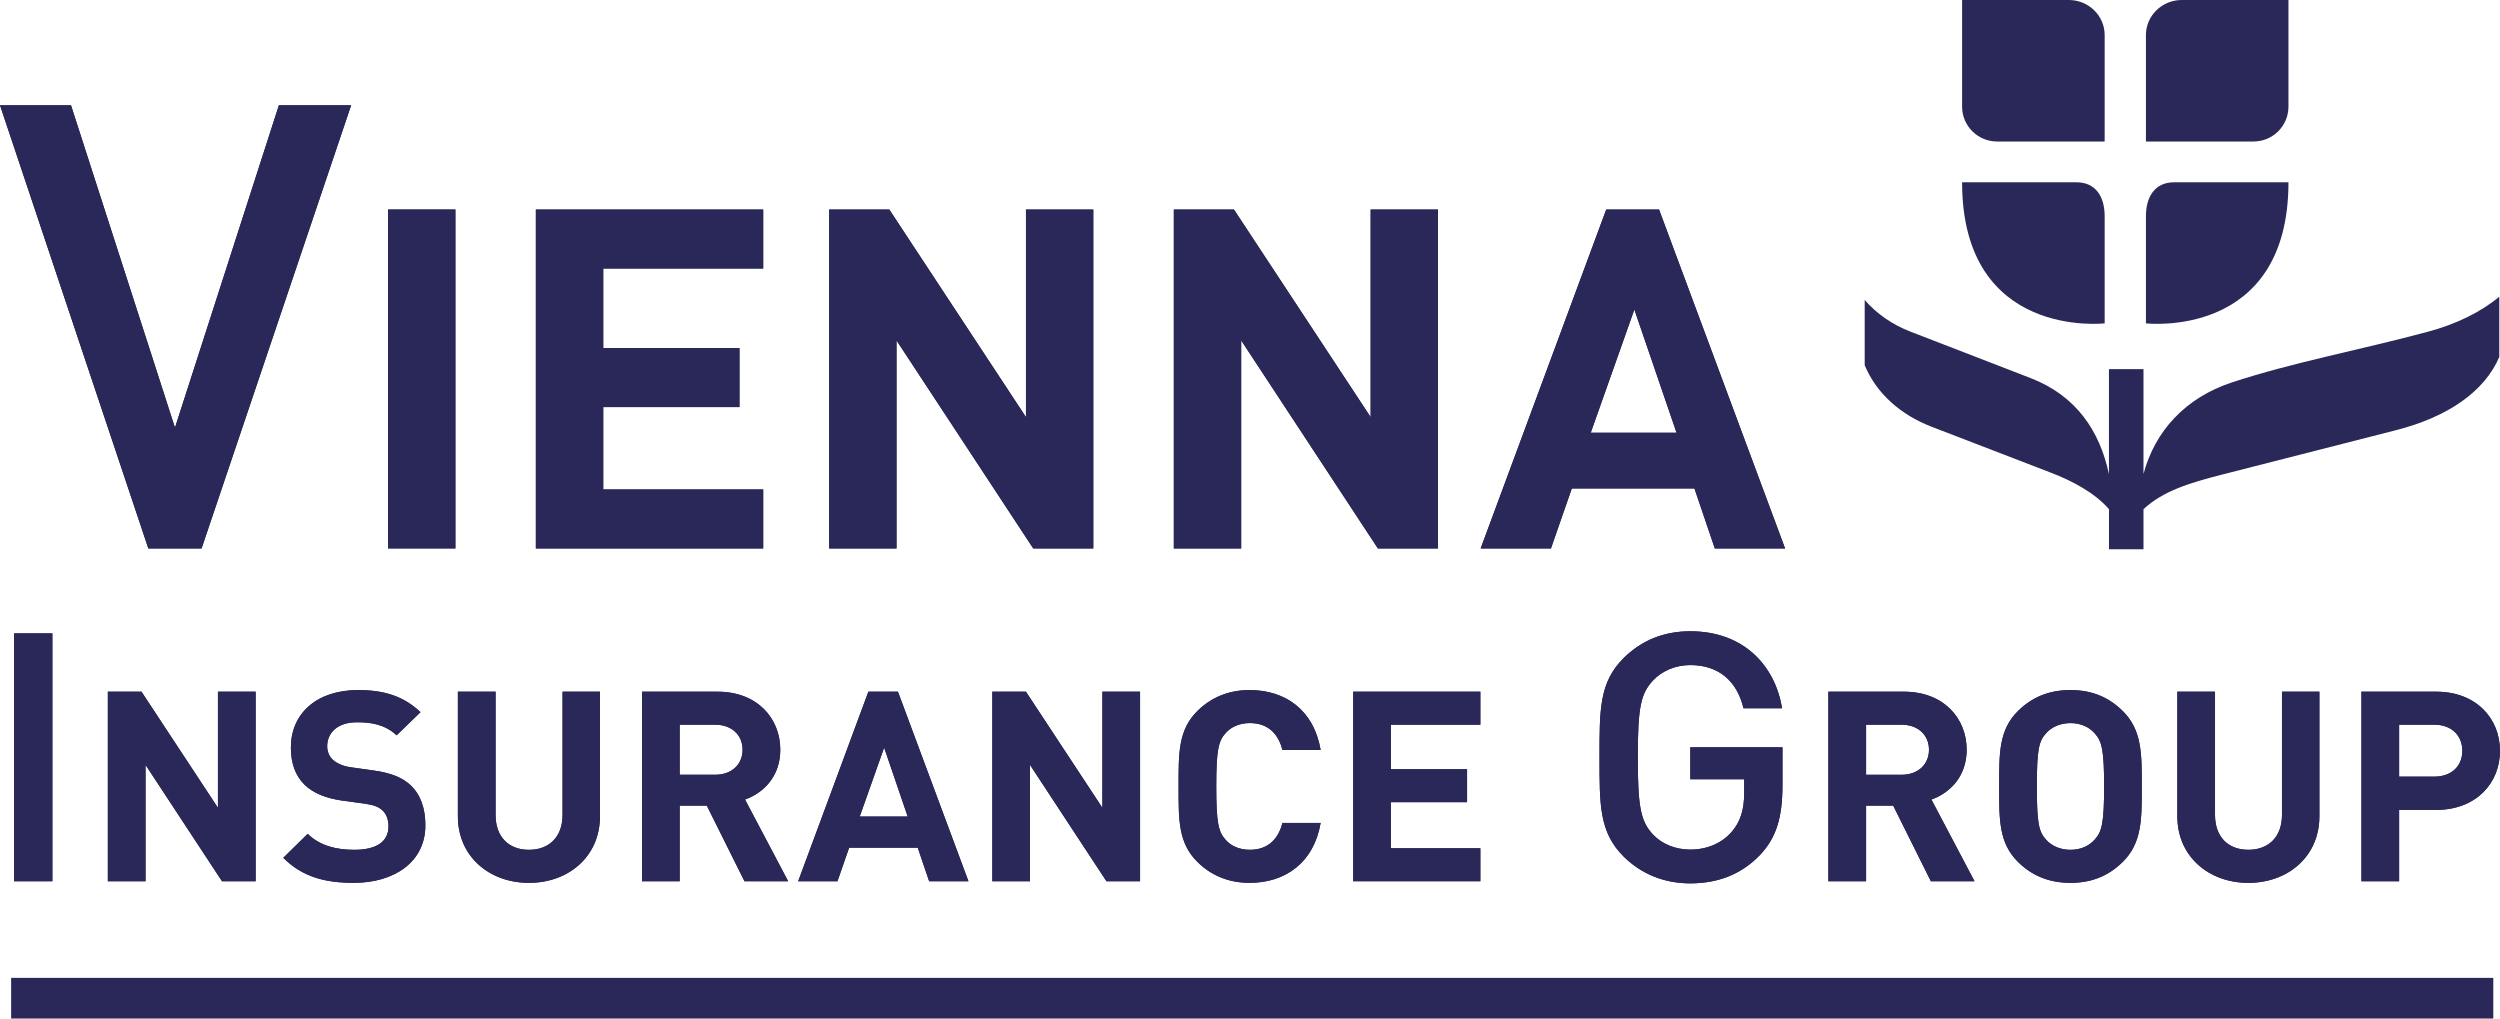
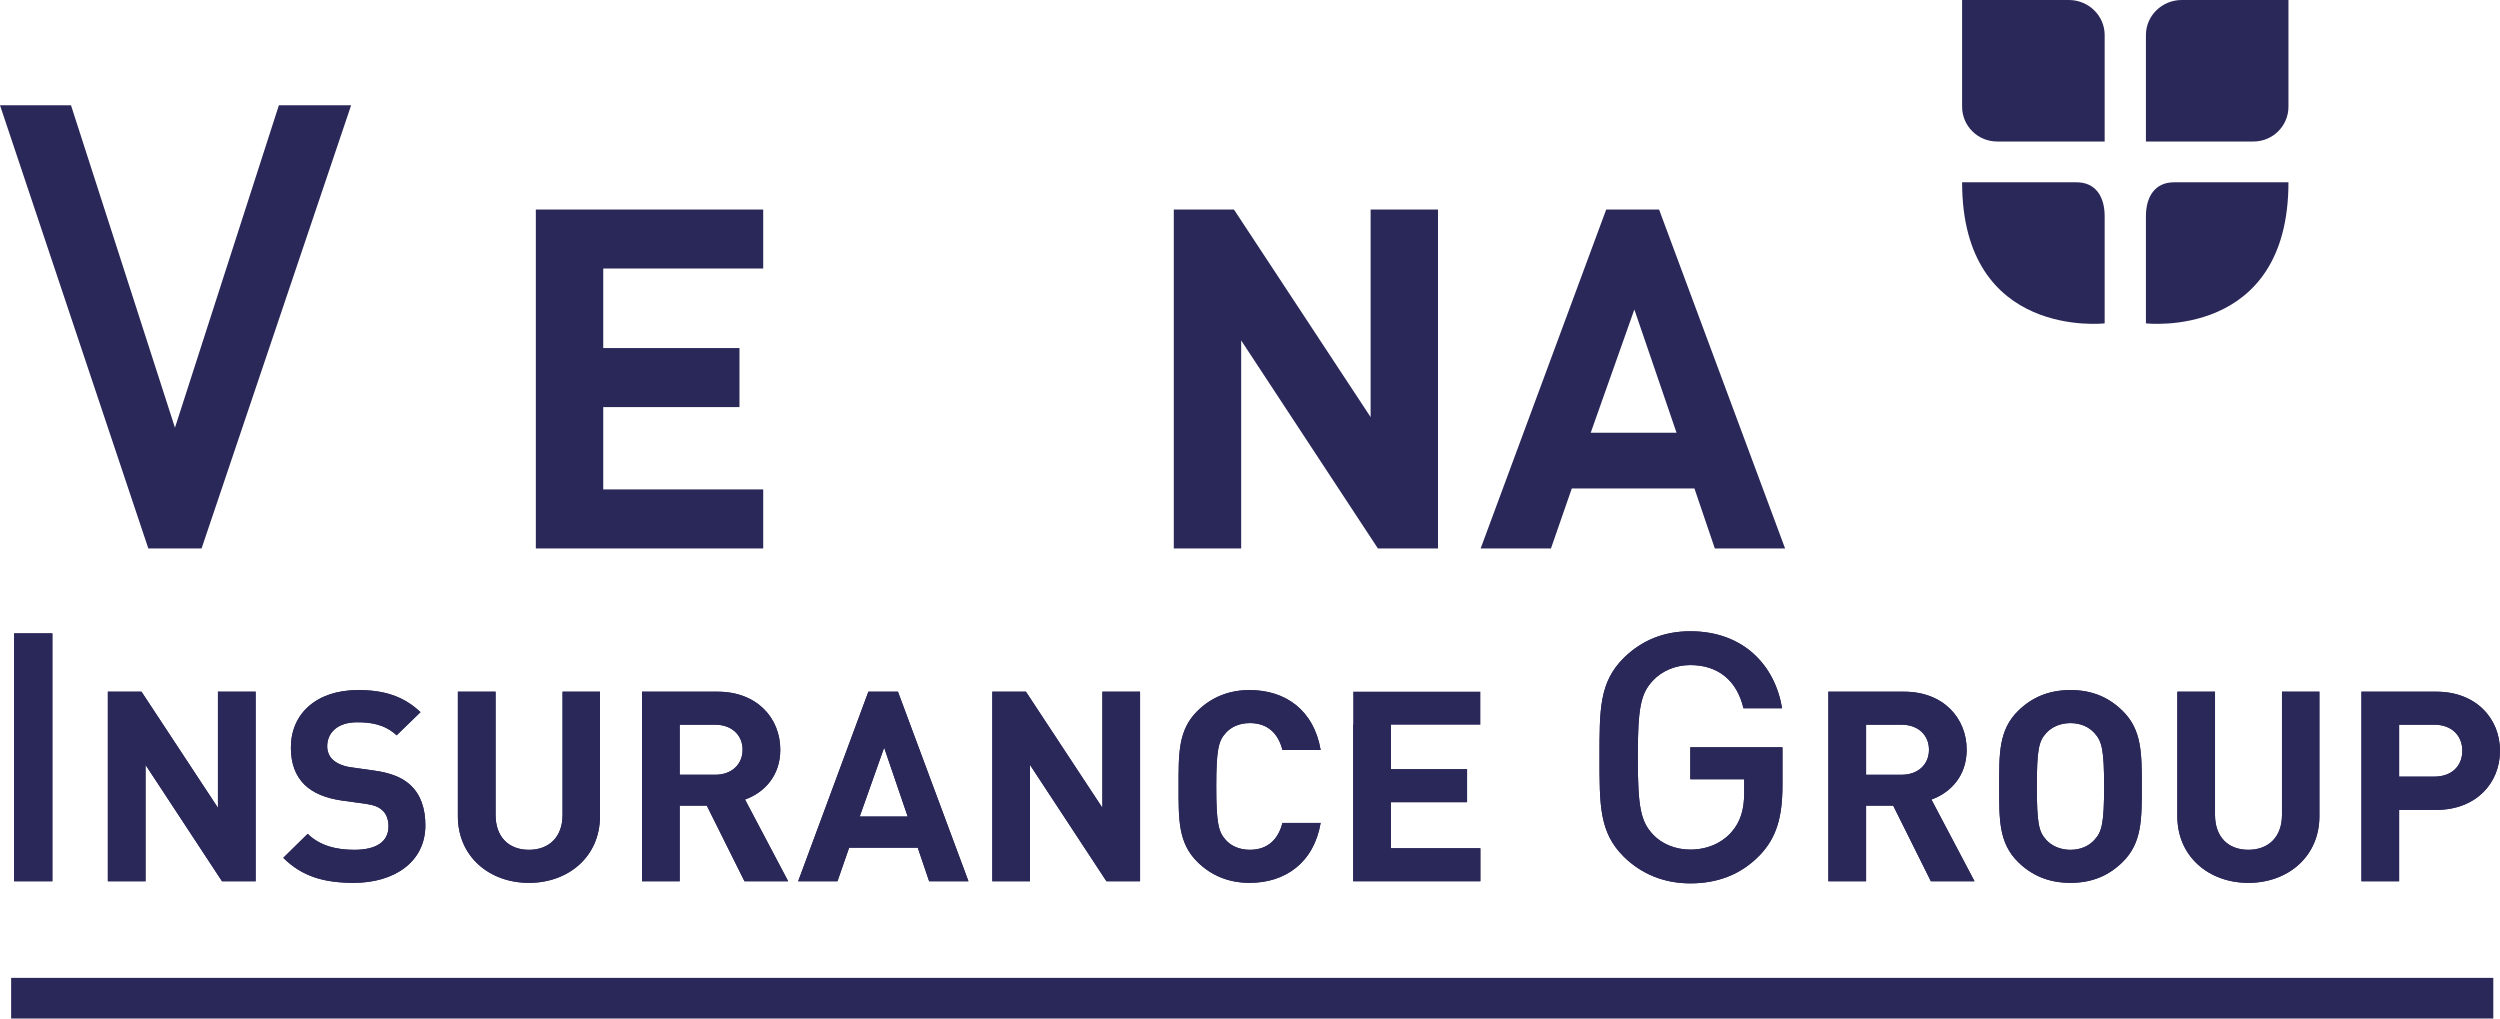
<svg xmlns="http://www.w3.org/2000/svg" width="81" height="33" viewBox="0 0 81 33" fill="none">
  <g clip-path="url(#clip0_1919_1078)">
    <path d="M0.457 20.521H1.697V28.553H0.457V20.521ZM7.193 28.553L4.716 24.783V28.553H3.494V22.411H4.585L7.062 26.173V22.411H8.283V28.553H7.193ZM11.462 28.605C10.513 28.605 9.793 28.406 9.178 27.794L9.969 27.018C10.364 27.405 10.899 27.535 11.48 27.535C12.201 27.535 12.587 27.268 12.587 26.775C12.587 26.561 12.525 26.379 12.393 26.258C12.271 26.146 12.13 26.086 11.84 26.042L11.084 25.939C10.549 25.861 10.152 25.698 9.872 25.43C9.574 25.136 9.424 24.74 9.424 24.223C9.424 23.127 10.25 22.359 11.603 22.359C12.464 22.359 13.088 22.567 13.624 23.075L12.851 23.825C12.455 23.454 11.98 23.402 11.568 23.402C10.918 23.402 10.601 23.757 10.601 24.179C10.601 24.334 10.654 24.498 10.786 24.62C10.909 24.731 11.11 24.825 11.366 24.86L12.104 24.964C12.674 25.042 13.035 25.197 13.299 25.438C13.632 25.749 13.782 26.198 13.782 26.741C13.782 27.932 12.77 28.605 11.462 28.605ZM17.138 28.605C15.855 28.605 14.835 27.751 14.835 26.449V22.411H16.057V26.405C16.057 27.113 16.479 27.535 17.138 27.535C17.796 27.535 18.227 27.113 18.227 26.405V22.411H19.439V26.449C19.439 27.751 18.42 28.605 17.138 28.605ZM24.121 28.553L22.901 26.103H22.022V28.553H20.801V22.411H23.251C24.526 22.411 25.281 23.265 25.281 24.291C25.281 25.153 24.745 25.689 24.139 25.905L25.537 28.553L24.121 28.553ZM23.172 23.481H22.022V25.102H23.172C23.708 25.102 24.06 24.766 24.06 24.291C24.06 23.817 23.708 23.481 23.172 23.481ZM30.104 28.553L29.735 27.466H27.512L27.134 28.553H25.861L28.136 22.411H29.094L31.378 28.553H30.104ZM28.646 24.223L27.855 26.456H29.409L28.646 24.223ZM35.849 28.553L33.372 24.783V28.553H32.151V22.411H33.24L35.717 26.173V22.411H36.938V28.553H35.849ZM40.487 28.605C39.802 28.605 39.24 28.363 38.801 27.932C38.168 27.31 38.187 26.543 38.187 25.482C38.187 24.421 38.168 23.653 38.801 23.032C39.241 22.601 39.802 22.359 40.487 22.359C41.656 22.359 42.57 23.015 42.789 24.3H41.551C41.428 23.808 41.111 23.428 40.496 23.428C40.163 23.428 39.89 23.549 39.714 23.748C39.476 24.007 39.407 24.3 39.407 25.482C39.407 26.663 39.477 26.957 39.714 27.215C39.89 27.414 40.163 27.535 40.496 27.535C41.111 27.535 41.428 27.154 41.551 26.663H42.789C42.57 27.949 41.646 28.605 40.487 28.605ZM43.844 28.553V22.411H47.964V23.481H45.065V24.922H47.533V25.991H45.065V27.483H47.964V28.553L43.844 28.553Z" fill="#2A2859" />
    <path d="M0.457 20.521H1.697V28.553H0.457V20.521Z" fill="#2A2859" />
    <path d="M7.193 28.552L4.715 24.782V28.552H3.494V22.41H4.583L7.06 26.172V22.41H8.283V28.552H7.193Z" fill="#2A2859" />
    <path d="M11.462 28.603C10.513 28.603 9.794 28.405 9.178 27.793L9.969 27.015C10.364 27.404 10.899 27.533 11.48 27.533C12.201 27.533 12.587 27.266 12.587 26.774C12.587 26.559 12.525 26.377 12.393 26.256C12.271 26.145 12.13 26.085 11.84 26.041L11.084 25.938C10.549 25.86 10.152 25.696 9.872 25.428C9.574 25.135 9.425 24.738 9.425 24.221C9.425 23.125 10.25 22.357 11.603 22.357C12.464 22.357 13.087 22.564 13.624 23.073L12.85 23.823C12.455 23.453 11.98 23.401 11.567 23.401C10.918 23.401 10.601 23.756 10.601 24.178C10.601 24.333 10.654 24.496 10.786 24.617C10.909 24.729 11.11 24.824 11.366 24.859L12.103 24.963C12.674 25.04 13.035 25.195 13.298 25.436C13.632 25.748 13.782 26.196 13.782 26.739C13.782 27.93 12.77 28.603 11.462 28.603Z" fill="#2A2859" />
    <path d="M17.138 28.604C15.854 28.604 14.835 27.75 14.835 26.447V22.41H16.057V26.404C16.057 27.112 16.479 27.533 17.137 27.533C17.796 27.533 18.226 27.112 18.226 26.404V22.41H19.439V26.447C19.439 27.75 18.42 28.604 17.138 28.604Z" fill="#2A2859" />
    <path d="M24.121 28.552L22.9 26.102H22.022V28.552H20.801V22.41H23.252C24.526 22.41 25.282 23.264 25.282 24.291C25.282 25.152 24.745 25.688 24.138 25.904L25.536 28.552H24.121V28.552ZM23.172 23.48H22.022V25.102H23.172C23.709 25.102 24.06 24.765 24.06 24.291C24.06 23.816 23.709 23.48 23.172 23.48Z" fill="#2A2859" />
    <path d="M30.104 28.552L29.735 27.465H27.512L27.134 28.552H25.86L28.135 22.41H29.093L31.378 28.552H30.104ZM28.646 24.222L27.855 26.456H29.409L28.646 24.222Z" fill="#2A2859" />
    <path d="M35.849 28.552L33.372 24.782V28.552H32.151V22.41H33.24L35.717 26.172V22.41H36.938V28.552H35.849Z" fill="#2A2859" />
    <path d="M40.487 28.603C39.802 28.603 39.239 28.362 38.801 27.93C38.168 27.309 38.185 26.541 38.185 25.48C38.185 24.42 38.168 23.652 38.801 23.031C39.239 22.599 39.802 22.357 40.487 22.357C41.656 22.357 42.569 23.014 42.789 24.299H41.55C41.426 23.806 41.11 23.427 40.496 23.427C40.163 23.427 39.89 23.548 39.714 23.747C39.477 24.005 39.407 24.299 39.407 25.48C39.407 26.662 39.477 26.955 39.714 27.214C39.89 27.413 40.163 27.532 40.496 27.532C41.11 27.532 41.427 27.153 41.55 26.662H42.789C42.569 27.947 41.647 28.603 40.487 28.603Z" fill="#2A2859" />
-     <path d="M43.843 28.552V22.41H47.964V23.48H45.065V24.921H47.533V25.99H45.065V27.482H47.964V28.552H43.843V28.552Z" fill="#2A2859" />
+     <path d="M43.843 28.552V22.41V23.48H45.065V24.921H47.533V25.99H45.065V27.482H47.964V28.552H43.843V28.552Z" fill="#2A2859" />
    <path d="M57.018 27.707C56.397 28.35 55.628 28.621 54.766 28.621C53.915 28.621 53.181 28.316 52.617 27.763C51.814 26.973 51.824 26.082 51.824 24.537C51.824 22.992 51.814 22.101 52.617 21.311C53.181 20.758 53.892 20.453 54.766 20.453C56.501 20.453 57.512 21.57 57.74 22.947H56.488C56.282 22.067 55.684 21.548 54.766 21.548C54.283 21.548 53.846 21.74 53.559 22.045C53.157 22.474 53.065 22.924 53.065 24.537C53.065 26.15 53.157 26.613 53.559 27.041C53.846 27.346 54.283 27.527 54.766 27.527C55.306 27.527 55.777 27.323 56.098 26.963C56.397 26.623 56.511 26.218 56.511 25.699V25.249H54.766V24.211H57.752V25.441C57.752 26.477 57.557 27.144 57.018 27.707ZM62.56 28.553L61.339 26.103H60.461V28.553H59.239V22.411H61.691C62.964 22.411 63.72 23.265 63.72 24.292C63.72 25.154 63.184 25.689 62.578 25.906L63.974 28.553H62.56V28.553ZM61.611 23.481H60.461V25.103H61.611C62.147 25.103 62.499 24.766 62.499 24.292C62.499 23.817 62.147 23.481 61.611 23.481ZM68.771 27.932C68.331 28.363 67.795 28.605 67.084 28.605C66.372 28.605 65.828 28.363 65.388 27.932C64.757 27.311 64.773 26.543 64.773 25.482C64.773 24.421 64.757 23.652 65.388 23.032C65.828 22.601 66.372 22.359 67.084 22.359C67.795 22.359 68.331 22.601 68.771 23.032C69.402 23.652 69.394 24.42 69.394 25.482C69.395 26.543 69.403 27.311 68.771 27.932ZM67.865 23.756C67.691 23.558 67.418 23.429 67.084 23.429C66.75 23.429 66.469 23.558 66.293 23.756C66.056 24.016 65.994 24.301 65.994 25.482C65.994 26.664 66.056 26.949 66.293 27.207C66.469 27.406 66.75 27.535 67.084 27.535C67.418 27.535 67.691 27.406 67.865 27.207C68.103 26.95 68.173 26.664 68.173 25.482C68.173 24.301 68.103 24.016 67.865 23.756ZM72.847 28.605C71.564 28.605 70.546 27.75 70.546 26.448V22.411H71.766V26.405C71.766 27.112 72.188 27.534 72.847 27.534C73.505 27.534 73.936 27.112 73.936 26.405V22.411H75.148V26.448C75.148 27.75 74.13 28.605 72.847 28.605ZM78.936 26.241H77.732V28.553H76.511V22.411H78.936C80.227 22.411 80.999 23.282 80.999 24.325C80.999 25.37 80.227 26.241 78.936 26.241ZM78.873 23.481H77.732V25.163H78.873C79.426 25.163 79.779 24.826 79.779 24.326C79.779 23.825 79.426 23.481 78.873 23.481Z" fill="#2A2859" />
    <path d="M57.018 27.707C56.397 28.35 55.628 28.621 54.766 28.621C53.915 28.621 53.181 28.316 52.617 27.763C51.814 26.973 51.824 26.082 51.824 24.537C51.824 22.992 51.814 22.101 52.617 21.311C53.181 20.758 53.892 20.453 54.766 20.453C56.501 20.453 57.512 21.57 57.74 22.947H56.488C56.282 22.067 55.684 21.548 54.766 21.548C54.283 21.548 53.846 21.74 53.559 22.045C53.157 22.474 53.065 22.924 53.065 24.537C53.065 26.15 53.157 26.613 53.559 27.041C53.846 27.346 54.283 27.527 54.766 27.527C55.306 27.527 55.777 27.323 56.098 26.963C56.397 26.623 56.511 26.218 56.511 25.699V25.249H54.766V24.211H57.752V25.441C57.752 26.477 57.557 27.144 57.018 27.707Z" fill="#2A2859" />
    <path d="M62.56 28.552L61.34 26.102H60.461V28.552H59.239V22.41H61.691C62.965 22.41 63.72 23.264 63.72 24.291C63.72 25.152 63.183 25.688 62.578 25.904L63.975 28.552H62.56V28.552ZM61.611 23.48H60.461V25.102H61.611C62.148 25.102 62.499 24.765 62.499 24.291C62.499 23.816 62.148 23.48 61.611 23.48Z" fill="#2A2859" />
    <path d="M68.771 27.93C68.331 28.362 67.795 28.603 67.084 28.603C66.372 28.603 65.828 28.362 65.388 27.93C64.757 27.309 64.773 26.541 64.773 25.48C64.773 24.42 64.757 23.652 65.388 23.031C65.828 22.599 66.372 22.357 67.084 22.357C67.795 22.357 68.331 22.599 68.771 23.031C69.403 23.652 69.394 24.42 69.394 25.48C69.394 26.541 69.403 27.309 68.771 27.93ZM67.865 23.756C67.691 23.557 67.418 23.427 67.084 23.427C66.75 23.427 66.468 23.557 66.293 23.756C66.055 24.015 65.994 24.299 65.994 25.481C65.994 26.662 66.055 26.948 66.293 27.206C66.468 27.404 66.75 27.534 67.084 27.534C67.418 27.534 67.691 27.404 67.865 27.206C68.103 26.948 68.173 26.662 68.173 25.481C68.173 24.299 68.103 24.015 67.865 23.756Z" fill="#2A2859" />
    <path d="M72.847 28.604C71.565 28.604 70.545 27.75 70.545 26.447V22.41H71.767V26.404C71.767 27.112 72.188 27.533 72.847 27.533C73.506 27.533 73.936 27.112 73.936 26.404V22.41H75.149V26.447C75.149 27.75 74.13 28.604 72.847 28.604Z" fill="#2A2859" />
    <path d="M78.936 26.24H77.731V28.552H76.51V22.41H78.936C80.227 22.41 81 23.282 81 24.326C81 25.369 80.227 26.24 78.936 26.24ZM78.874 23.48H77.731V25.162H78.874C79.427 25.162 79.779 24.825 79.779 24.326C79.779 23.824 79.427 23.48 78.874 23.48Z" fill="#2A2859" />
-     <path d="M6.531 17.77H4.806L-0 3.41H2.3L5.669 13.857L9.036 3.41H11.377L6.531 17.77ZM12.573 6.79H14.755V17.77H12.573V6.79ZM17.362 17.77V6.789H24.728V8.7H19.545V11.278H23.959V13.19H19.545V15.858H24.728V17.77H17.362ZM33.477 17.77L29.047 11.03V17.77H26.864V6.789H28.813L33.241 13.514V6.789H35.423V17.77H33.477ZM44.644 17.77L40.215 11.03V17.77H38.032V6.789H39.98L44.409 13.514V6.789H46.59V17.77H44.644ZM55.56 17.77L54.9 15.827H50.927L50.251 17.77H47.973L52.042 6.789H53.753L57.837 17.77H55.56ZM52.953 10.029L51.54 14.021H54.32L52.953 10.029Z" fill="#2A2859" />
    <path d="M6.531 17.77H4.806L-0 3.41H2.3L5.669 13.857L9.036 3.41H11.377L6.531 17.77Z" fill="#2A2859" />
-     <path d="M12.572 6.787H14.755V17.768H12.572V6.787Z" fill="#2A2859" />
    <path d="M17.361 17.77V6.789H24.728V8.7H19.545V11.277H23.959V13.19H19.545V15.857H24.728V17.77H17.361Z" fill="#2A2859" />
-     <path d="M33.477 17.77L29.047 11.03V17.77H26.864V6.789H28.813L33.241 13.514V6.789H35.423V17.77H33.477Z" fill="#2A2859" />
    <path d="M44.644 17.77L40.214 11.03V17.77H38.031V6.789H39.98L44.408 13.514V6.789H46.591V17.77H44.644Z" fill="#2A2859" />
    <path d="M55.56 17.77L54.9 15.827H50.926L50.251 17.77H47.973L52.041 6.789H53.754L57.837 17.77H55.56ZM52.953 10.028L51.539 14.021H54.32L52.953 10.028Z" fill="#2A2859" />
    <path d="M0.361 31.682H80.783V33.001H0.361V31.682Z" fill="#2A2859" />
-     <path d="M68.331 11.959H69.449V15.357C69.819 13.973 70.797 12.89 72.317 12.389C74.293 11.739 76.464 11.34 78.676 10.745C79.561 10.507 80.367 10.122 80.977 9.613V11.566C80.502 12.676 79.328 13.503 77.638 13.936C75.364 14.518 71.966 15.384 71.966 15.384C70.946 15.645 70.08 15.909 69.449 16.498V17.796H68.331V16.498C67.869 15.962 67.129 15.577 66.462 15.32L62.578 13.824C61.586 13.441 60.798 12.753 60.416 11.833V9.72C60.799 10.158 61.295 10.511 61.894 10.743L65.794 12.251C67.28 12.825 68.034 13.976 68.33 15.361V11.959H68.331Z" fill="#2A2859" />
    <path d="M69.528 1.126C69.532 0.506 70.049 0.005 70.678 0H74.146V3.456C74.146 4.08 73.638 4.585 73.012 4.585H69.528V1.126Z" fill="#2A2859" />
    <path d="M69.528 10.477V7.003C69.528 6.394 69.804 5.906 70.441 5.906H74.146C74.146 11.012 69.528 10.477 69.528 10.477Z" fill="#2A2859" />
    <path d="M68.191 10.477V7.003C68.191 6.394 67.916 5.906 67.278 5.906H63.572C63.572 11.012 68.191 10.477 68.191 10.477Z" fill="#2A2859" />
    <path d="M68.191 1.126C68.186 0.506 67.671 0.005 67.04 0H63.572V3.456C63.572 4.08 64.08 4.585 64.708 4.585H68.191V1.126Z" fill="#2A2859" />
  </g>
  <defs>
    <clipPath id="clip0_1919_1078">
      <rect width="81" height="33" fill="white" />
    </clipPath>
  </defs>
</svg>